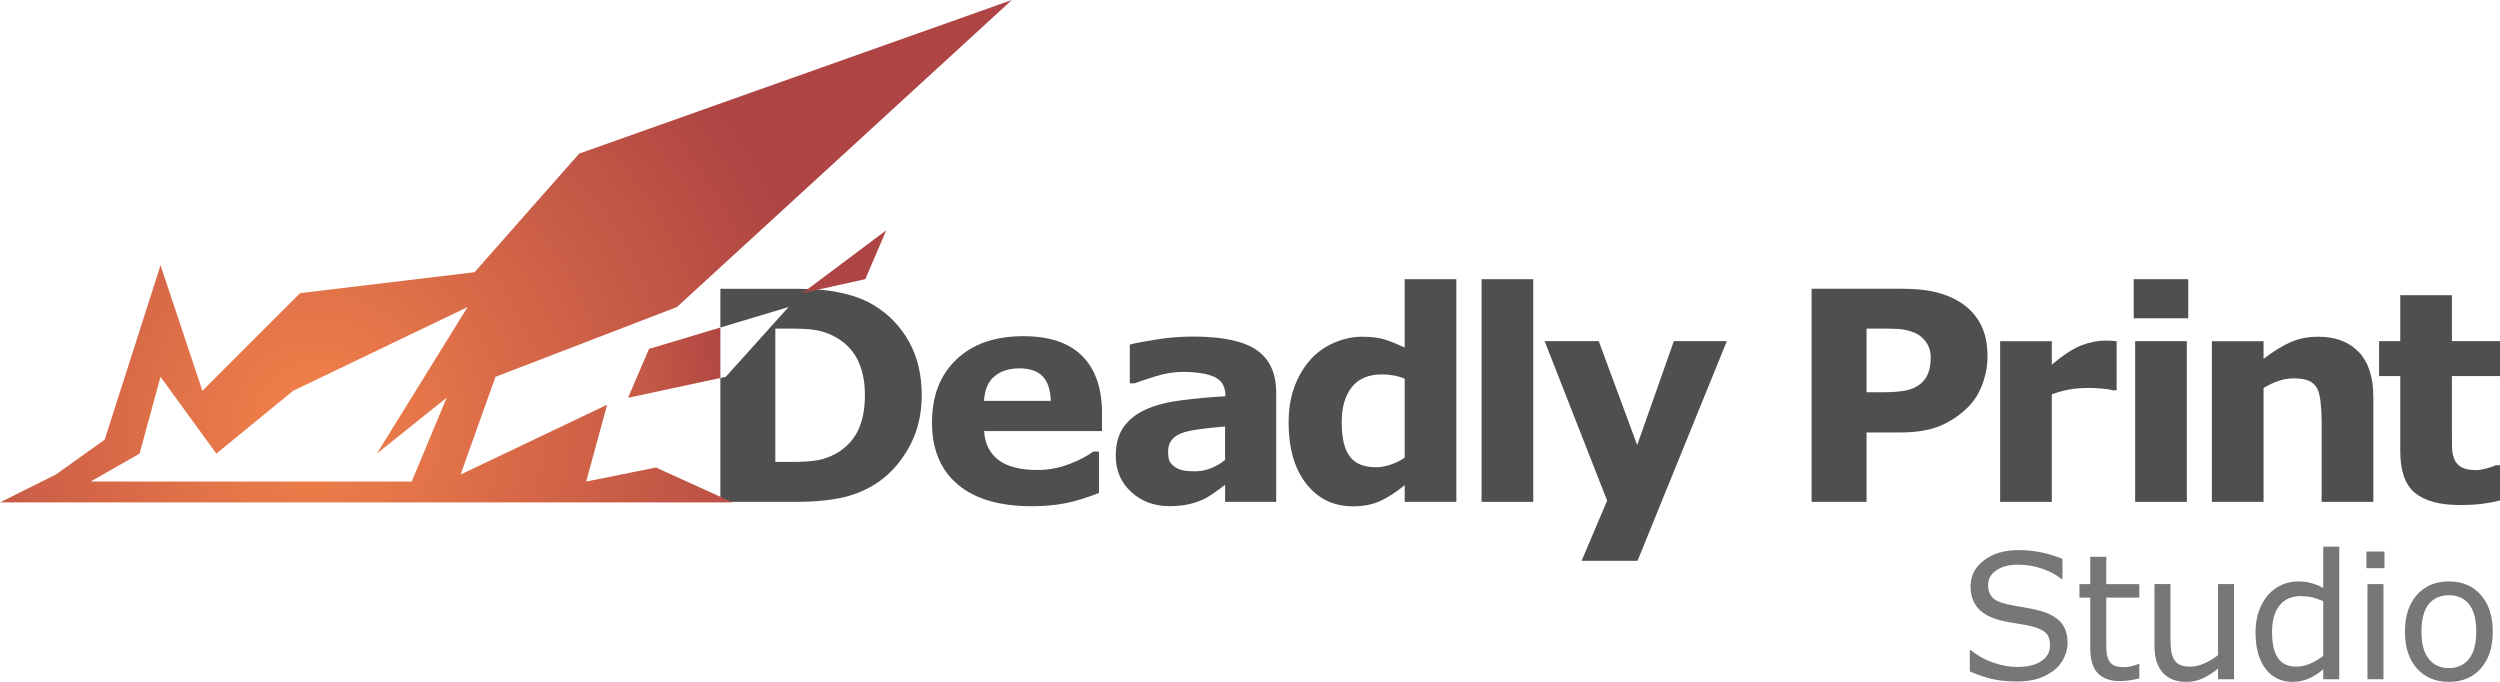
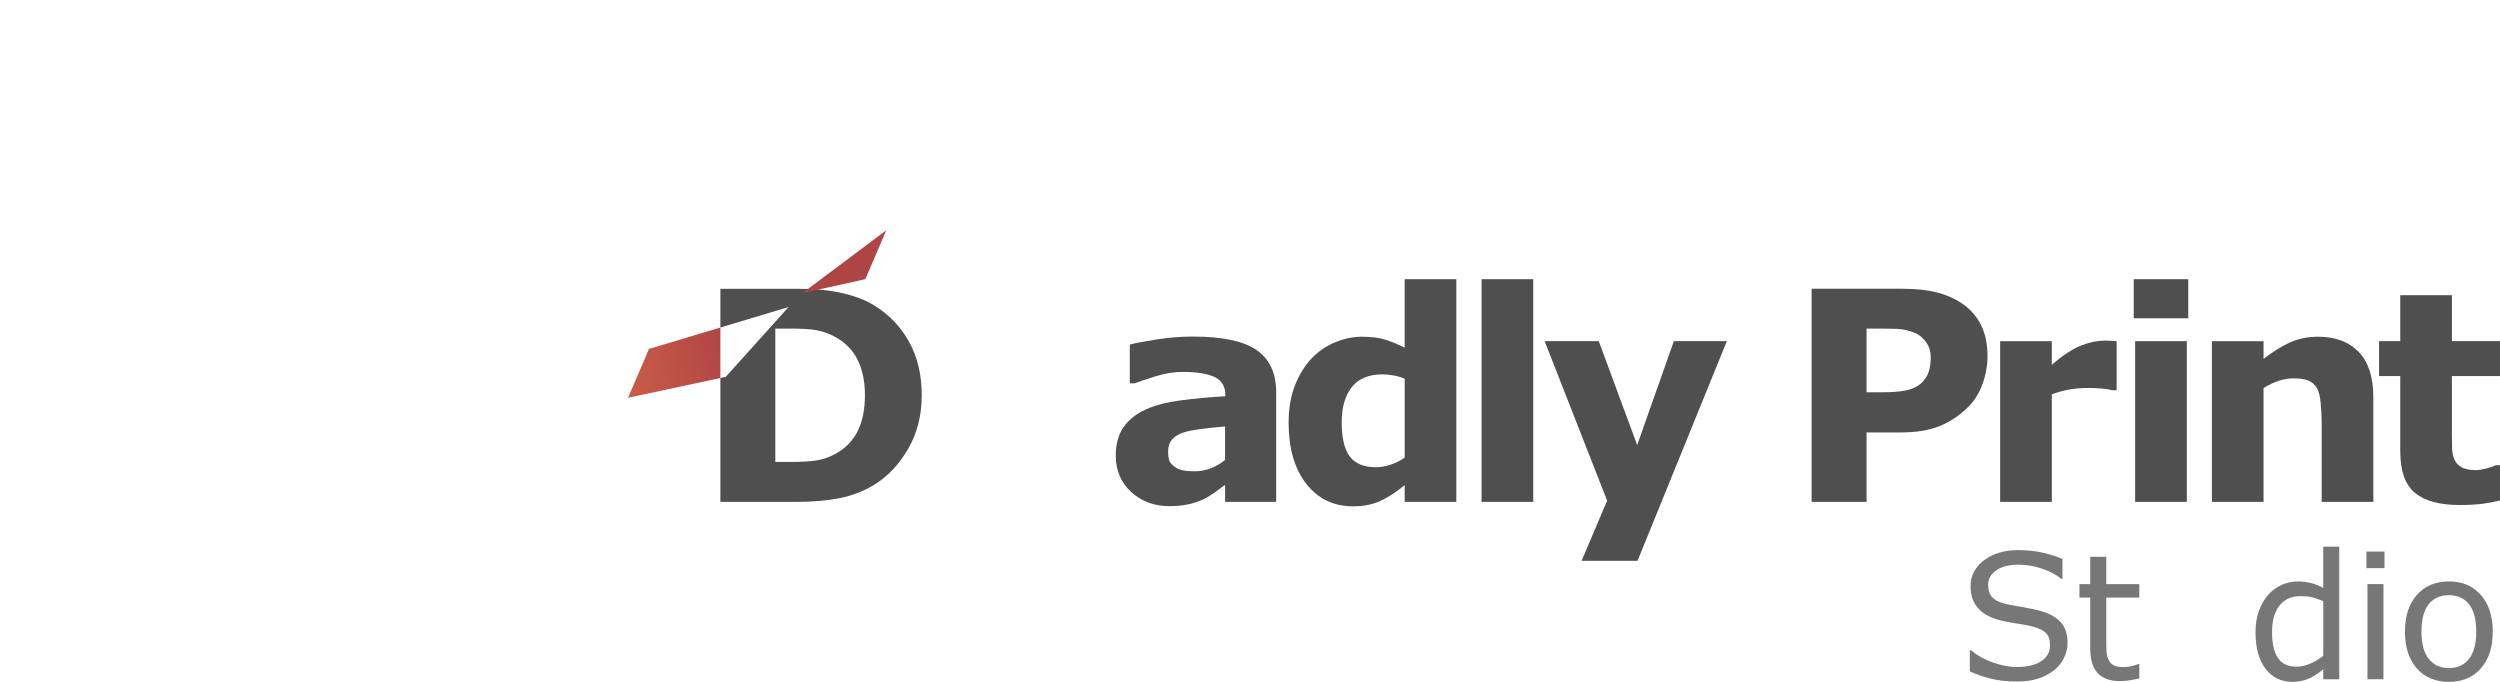
<svg xmlns="http://www.w3.org/2000/svg" xmlns:xlink="http://www.w3.org/1999/xlink" id="Capa_2" data-name="Capa 2" viewBox="0 0 1092 297.84">
  <defs>
    <style> .cls-1 { fill: #777; } .cls-2 { fill: #4f4f4f; } .cls-3 { fill: url(#Degradado_sin_nombre_529); } .cls-4 { fill: url(#Degradado_sin_nombre_529-2); } .cls-5 { fill: url(#Degradado_sin_nombre_529-3); } </style>
    <radialGradient id="Degradado_sin_nombre_529" data-name="Degradado sin nombre 529" cx="195.43" cy="182.01" fx="195.43" fy="182.01" r="129.72" gradientUnits="userSpaceOnUse">
      <stop offset="0" stop-color="#f4824a" />
      <stop offset="1" stop-color="#ae4444" />
    </radialGradient>
    <radialGradient id="Degradado_sin_nombre_529-2" data-name="Degradado sin nombre 529" cx="137.17" cy="184.41" fx="137.17" fy="184.41" r="225.26" xlink:href="#Degradado_sin_nombre_529" />
    <radialGradient id="Degradado_sin_nombre_529-3" data-name="Degradado sin nombre 529" cx="137.17" cy="184.41" fx="137.17" fy="184.41" r="225.26" xlink:href="#Degradado_sin_nombre_529" />
  </defs>
  <g id="Capa_1-2" data-name="Capa 1">
    <g>
-       <path class="cls-2" d="M481.37,188.28h-51.51c.33,5.5,2.43,9.71,6.28,12.63,3.85,2.92,9.53,4.38,17.03,4.38,4.75,0,9.36-.85,13.81-2.56,4.46-1.71,7.98-3.54,10.56-5.5h2.5v18.07c-5.08,2.04-9.88,3.52-14.38,4.44-4.5.92-9.48,1.38-14.94,1.38-14.09,0-24.88-3.17-32.38-9.5-7.5-6.33-11.25-15.36-11.25-27.07s3.55-20.76,10.66-27.54c7.1-6.77,16.85-10.16,29.22-10.16,11.42,0,20,2.89,25.75,8.66,5.75,5.77,8.63,14.08,8.63,24.91v7.88ZM458.99,175.09c-.13-4.71-1.29-8.25-3.5-10.63s-5.65-3.56-10.31-3.56c-4.33,0-7.9,1.13-10.69,3.38-2.79,2.25-4.35,5.86-4.69,10.81h29.19Z" />
      <path class="cls-2" d="M535.11,211.78c-1.21.92-2.71,2.02-4.5,3.31-1.79,1.29-3.48,2.31-5.06,3.06-2.21,1-4.5,1.74-6.88,2.22-2.38.48-4.98.72-7.81.72-6.67,0-12.25-2.06-16.75-6.19-4.5-4.13-6.75-9.4-6.75-15.82,0-5.13,1.15-9.31,3.44-12.56s5.54-5.81,9.75-7.69c4.17-1.88,9.33-3.21,15.5-4,6.17-.79,12.56-1.38,19.19-1.75v-.38c0-3.88-1.58-6.55-4.75-8.03-3.17-1.48-7.83-2.22-14-2.22-3.71,0-7.67.65-11.88,1.97-4.21,1.31-7.23,2.32-9.06,3.03h-2.06v-16.94c2.38-.63,6.24-1.37,11.6-2.22,5.35-.86,10.72-1.28,16.1-1.28,12.79,0,22.04,1.97,27.72,5.91,5.69,3.94,8.53,10.11,8.53,18.53v47.76h-22.32v-7.44ZM535.11,200.86v-14.58c-3.04.25-6.33.59-9.88,1.03-3.54.44-6.23.95-8.06,1.53-2.25.7-3.97,1.73-5.16,3.08-1.18,1.35-1.78,3.13-1.78,5.33,0,1.46.13,2.64.38,3.55.25.92.88,1.79,1.88,2.62.96.83,2.1,1.44,3.44,1.84s3.42.59,6.25.59c2.25,0,4.53-.46,6.84-1.37,2.32-.92,4.35-2.12,6.1-3.62Z" />
      <path class="cls-2" d="M636.14,219.22h-22.57v-7.31c-3.87,3.17-7.49,5.5-10.87,7-3.37,1.5-7.26,2.25-11.67,2.25-8.53,0-15.35-3.29-20.48-9.88-5.12-6.58-7.68-15.46-7.68-26.63,0-5.96.86-11.24,2.59-15.85,1.73-4.61,4.09-8.56,7.08-11.85,2.83-3.13,6.26-5.55,10.3-7.28,4.04-1.73,8.08-2.6,12.11-2.6s7.65.45,10.34,1.35c2.68.89,5.44,2.03,8.27,3.41v-29.88h22.57v97.27ZM613.57,199.9v-34.49c-1.58-.67-3.24-1.15-4.99-1.44-1.74-.29-3.35-.44-4.8-.44-5.91,0-10.34,1.85-13.29,5.54-2.95,3.7-4.43,8.82-4.43,15.37,0,6.89,1.18,11.88,3.55,14.99s6.17,4.66,11.42,4.66c2.04,0,4.2-.39,6.48-1.16,2.29-.77,4.3-1.78,6.05-3.04Z" />
      <path class="cls-2" d="M669.72,219.22h-22.57v-97.27h22.57v97.27Z" />
      <path class="cls-2" d="M715.12,194.4l16.02-45.38h23.14l-39.01,95.95h-24.43l11.16-26.29-27.3-69.66h23.64l16.78,45.38Z" />
      <path class="cls-2" d="M868.14,155.52c0,4.17-.73,8.24-2.19,12.22-1.46,3.98-3.54,7.33-6.25,10.03-3.71,3.67-7.85,6.44-12.41,8.31-4.57,1.88-10.24,2.81-17.04,2.81h-14.94v30.32h-24v-93.08h39.51c5.92,0,10.91.51,14.97,1.53,4.06,1.02,7.66,2.55,10.78,4.59,3.75,2.46,6.61,5.61,8.6,9.44,1.98,3.83,2.97,8.44,2.97,13.81ZM843.33,156.06c0-2.62-.71-4.87-2.13-6.77-1.42-1.89-3.06-3.21-4.94-3.96-2.5-.99-4.94-1.55-7.31-1.65-2.38-.11-5.54-.16-9.5-.16h-4.13v27.82h6.88c4.08,0,7.45-.25,10.1-.75,2.64-.5,4.86-1.49,6.66-2.99,1.54-1.33,2.66-2.92,3.35-4.77.68-1.85,1.03-4.11,1.03-6.77Z" />
      <path class="cls-2" d="M924.54,170.46h-1.99c-.96-.33-2.5-.58-4.62-.75-2.12-.17-3.89-.25-5.3-.25-3.2,0-6.03.21-8.48.63-2.45.42-5.09,1.13-7.92,2.13v47.01h-22.57v-70.2h22.57v10.31c4.95-4.25,9.25-7.07,12.91-8.47,3.66-1.39,7.03-2.09,10.11-2.09.79,0,1.68.02,2.68.06,1,.04,1.87.1,2.62.19v21.44Z" />
      <path class="cls-2" d="M955.83,139.02h-23.82v-17.07h23.82v17.07ZM955.2,219.22h-22.57v-70.2h22.57v70.2Z" />
      <path class="cls-2" d="M1036.67,219.22h-22.57v-34.82c0-2.83-.15-5.66-.44-8.47-.29-2.82-.79-4.89-1.5-6.22-.83-1.54-2.05-2.67-3.66-3.38-1.61-.71-3.85-1.06-6.72-1.06-2.04,0-4.12.33-6.22,1-2.1.67-4.38,1.73-6.84,3.19v49.76h-22.57v-70.2h22.57v7.75c3.99-3.13,7.83-5.52,11.52-7.19,3.69-1.67,7.77-2.5,12.27-2.5,7.57,0,13.49,2.21,17.76,6.63,4.27,4.42,6.4,11.02,6.4,19.82v45.7Z" />
      <path class="cls-2" d="M1092,218.6c-2.42.63-4.98,1.11-7.69,1.46-2.71.35-6.02.53-9.94.53-8.75,0-15.26-1.77-19.53-5.31-4.27-3.54-6.41-9.61-6.41-18.19v-32.82h-9.25v-15.25h9.25v-20.07h22.57v20.07h21v15.25h-21v24.92c0,2.46.02,4.61.06,6.45.04,1.84.38,3.49,1,4.95.58,1.46,1.61,2.62,3.08,3.47,1.48.85,3.63,1.28,6.45,1.28,1.16,0,2.69-.25,4.58-.75s3.21-.96,3.96-1.38h1.87v15.38Z" />
      <g>
        <path class="cls-1" d="M903.12,280.87c0,2.16-.51,4.29-1.51,6.4-1,2.11-2.41,3.9-4.22,5.36-1.98,1.59-4.3,2.83-6.94,3.72-2.64.89-5.83,1.34-9.54,1.34-4,0-7.58-.37-10.77-1.11s-6.43-1.85-9.73-3.31v-9.23h.52c2.8,2.33,6.04,4.13,9.71,5.4,3.67,1.27,7.12,1.9,10.34,1.9,4.56,0,8.12-.85,10.66-2.57,2.54-1.71,3.81-3.99,3.81-6.85,0-2.46-.6-4.27-1.81-5.43-1.2-1.17-3.03-2.07-5.49-2.72-1.86-.49-3.87-.91-6.04-1.23-2.18-.32-4.47-.73-6.9-1.23-4.91-1.04-8.55-2.82-10.92-5.34-2.37-2.52-3.55-5.8-3.55-9.84,0-4.64,1.96-8.44,5.88-11.4,3.92-2.96,8.89-4.44,14.92-4.44,3.89,0,7.47.37,10.72,1.12,3.25.74,6.13,1.66,8.63,2.75v8.71h-.52c-2.11-1.79-4.88-3.27-8.32-4.45-3.44-1.18-6.95-1.77-10.55-1.77-3.95,0-7.12.82-9.5,2.46-2.4,1.64-3.59,3.75-3.59,6.33,0,2.31.59,4.12,1.78,5.43,1.19,1.31,3.29,2.32,6.29,3.01,1.59.35,3.85.77,6.77,1.27,2.93.5,5.41,1,7.44,1.53,4.12,1.09,7.22,2.74,9.31,4.95,2.08,2.21,3.12,5.29,3.12,9.26Z" />
        <path class="cls-1" d="M934.45,296.31c-1.31.35-2.74.63-4.3.86-1.55.22-2.94.34-4.15.34-4.24,0-7.47-1.14-9.67-3.42-2.21-2.28-3.31-5.94-3.31-10.97v-22.1h-4.72v-5.88h4.72v-11.94h7v11.94h14.43v5.88h-14.43v18.94c0,2.18.05,3.89.14,5.12.1,1.23.45,2.38,1.05,3.44.54.99,1.3,1.72,2.25,2.18.95.46,2.41.69,4.37.69,1.14,0,2.33-.17,3.57-.51,1.24-.33,2.13-.61,2.68-.84h.37v6.29Z" />
-         <path class="cls-1" d="M975.83,296.69h-6.99v-4.61c-2.36,1.86-4.61,3.29-6.77,4.28-2.16.99-4.54,1.49-7.14,1.49-4.37,0-7.77-1.33-10.2-4-2.43-2.66-3.65-6.58-3.65-11.74v-26.98h6.99v23.67c0,2.11.1,3.91.3,5.41.2,1.5.62,2.78,1.27,3.85.67,1.09,1.54,1.89,2.6,2.38s2.62.74,4.65.74c1.81,0,3.79-.47,5.94-1.41s4.15-2.15,6.01-3.61v-31.03h6.99v41.56Z" />
        <path class="cls-1" d="M1021.78,296.69h-6.99v-4.36c-2.01,1.74-4.1,3.09-6.29,4.06-2.18.97-4.55,1.45-7.11,1.45-4.96,0-8.9-1.91-11.81-5.73s-4.37-9.12-4.37-15.89c0-3.52.5-6.66,1.5-9.41,1.01-2.75,2.37-5.1,4.07-7.03,1.69-1.89,3.65-3.33,5.9-4.32,2.25-.99,4.57-1.49,6.98-1.49,2.18,0,4.12.23,5.81.69,1.69.46,3.46,1.17,5.32,2.14v-18.01h6.99v57.9ZM1014.79,286.46v-23.85c-1.89-.84-3.57-1.42-5.06-1.75s-3.11-.48-4.87-.48c-3.92,0-6.97,1.36-9.16,4.09-2.18,2.73-3.27,6.6-3.27,11.61s.84,8.69,2.53,11.26c1.69,2.57,4.39,3.85,8.11,3.85,1.98,0,3.99-.44,6.03-1.32s3.93-2.01,5.69-3.4Z" />
        <path class="cls-1" d="M1041.54,248.17h-7.89v-7.25h7.89v7.25ZM1041.1,296.69h-6.99v-41.56h6.99v41.56Z" />
        <path class="cls-1" d="M1088.84,275.92c0,6.77-1.74,12.12-5.21,16.04-3.47,3.92-8.12,5.88-13.95,5.88s-10.55-1.96-14.01-5.88c-3.46-3.92-5.19-9.27-5.19-16.04s1.73-12.12,5.19-16.05c3.46-3.93,8.13-5.9,14.01-5.9s10.48,1.96,13.95,5.9c3.47,3.93,5.21,9.28,5.21,16.05ZM1081.62,275.92c0-5.38-1.05-9.38-3.16-12-2.11-2.62-5.03-3.93-8.78-3.93s-6.74,1.31-8.84,3.93c-2.09,2.62-3.14,6.62-3.14,12s1.05,9.16,3.17,11.85c2.11,2.69,5.05,4.04,8.82,4.04s6.64-1.33,8.76-4c2.12-2.66,3.18-6.63,3.18-11.89Z" />
      </g>
      <polyline class="cls-3" points="314.66 165.1 274.33 173.75 283.48 152.41 314.66 143.05" />
      <path class="cls-2" d="M402.61,172.78c0,8.67-1.98,16.43-5.94,23.29-3.96,6.85-8.96,12.12-15,15.78-4.54,2.75-9.53,4.67-14.94,5.75-5.42,1.08-11.84,1.63-19.25,1.63h-32.82v-93.08h33.76c7.58,0,14.13.63,19.63,1.91,5.5,1.27,10.13,3.07,13.88,5.41,6.42,3.92,11.47,9.2,15.16,15.85,3.69,6.64,5.53,14.47,5.53,23.47ZM377.8,172.59c0-6.13-1.12-11.37-3.35-15.72-2.23-4.35-5.76-7.76-10.6-10.22-2.46-1.21-4.97-2.03-7.53-2.47-2.56-.44-6.43-.66-11.6-.66h-6.06v58.26h6.06c5.71,0,9.9-.26,12.57-.78,2.67-.52,5.27-1.47,7.81-2.84,4.38-2.5,7.58-5.84,9.63-10.03,2.04-4.19,3.07-9.36,3.07-15.53ZM314.66,165.1l2.35-.5,27.43-30.48-29.78,8.93v22.05Z" />
      <polyline class="cls-4" points="350.54 128.02 352.95 126.19 387.12 100.59 377.97 121.93" />
-       <path class="cls-5" d="M24.39,207.28l21.34-15.24,24.39-76.2,18.29,54.87,42.67-42.67,76.2-9.14,45.72-51.82L441.98,0l-146.31,134.12-79.25,30.48-15.24,42.67,64.01-30.48-9.14,33.53,30.48-6.1,33.53,15.24H0l24.39-12.19ZM70.11,164.6l-9.14,33.53-21.34,12.19h140.22l15.24-36.58-30.48,24.39,39.63-64.01-76.2,36.58-33.53,27.43-24.39-33.53Z" />
    </g>
  </g>
</svg>